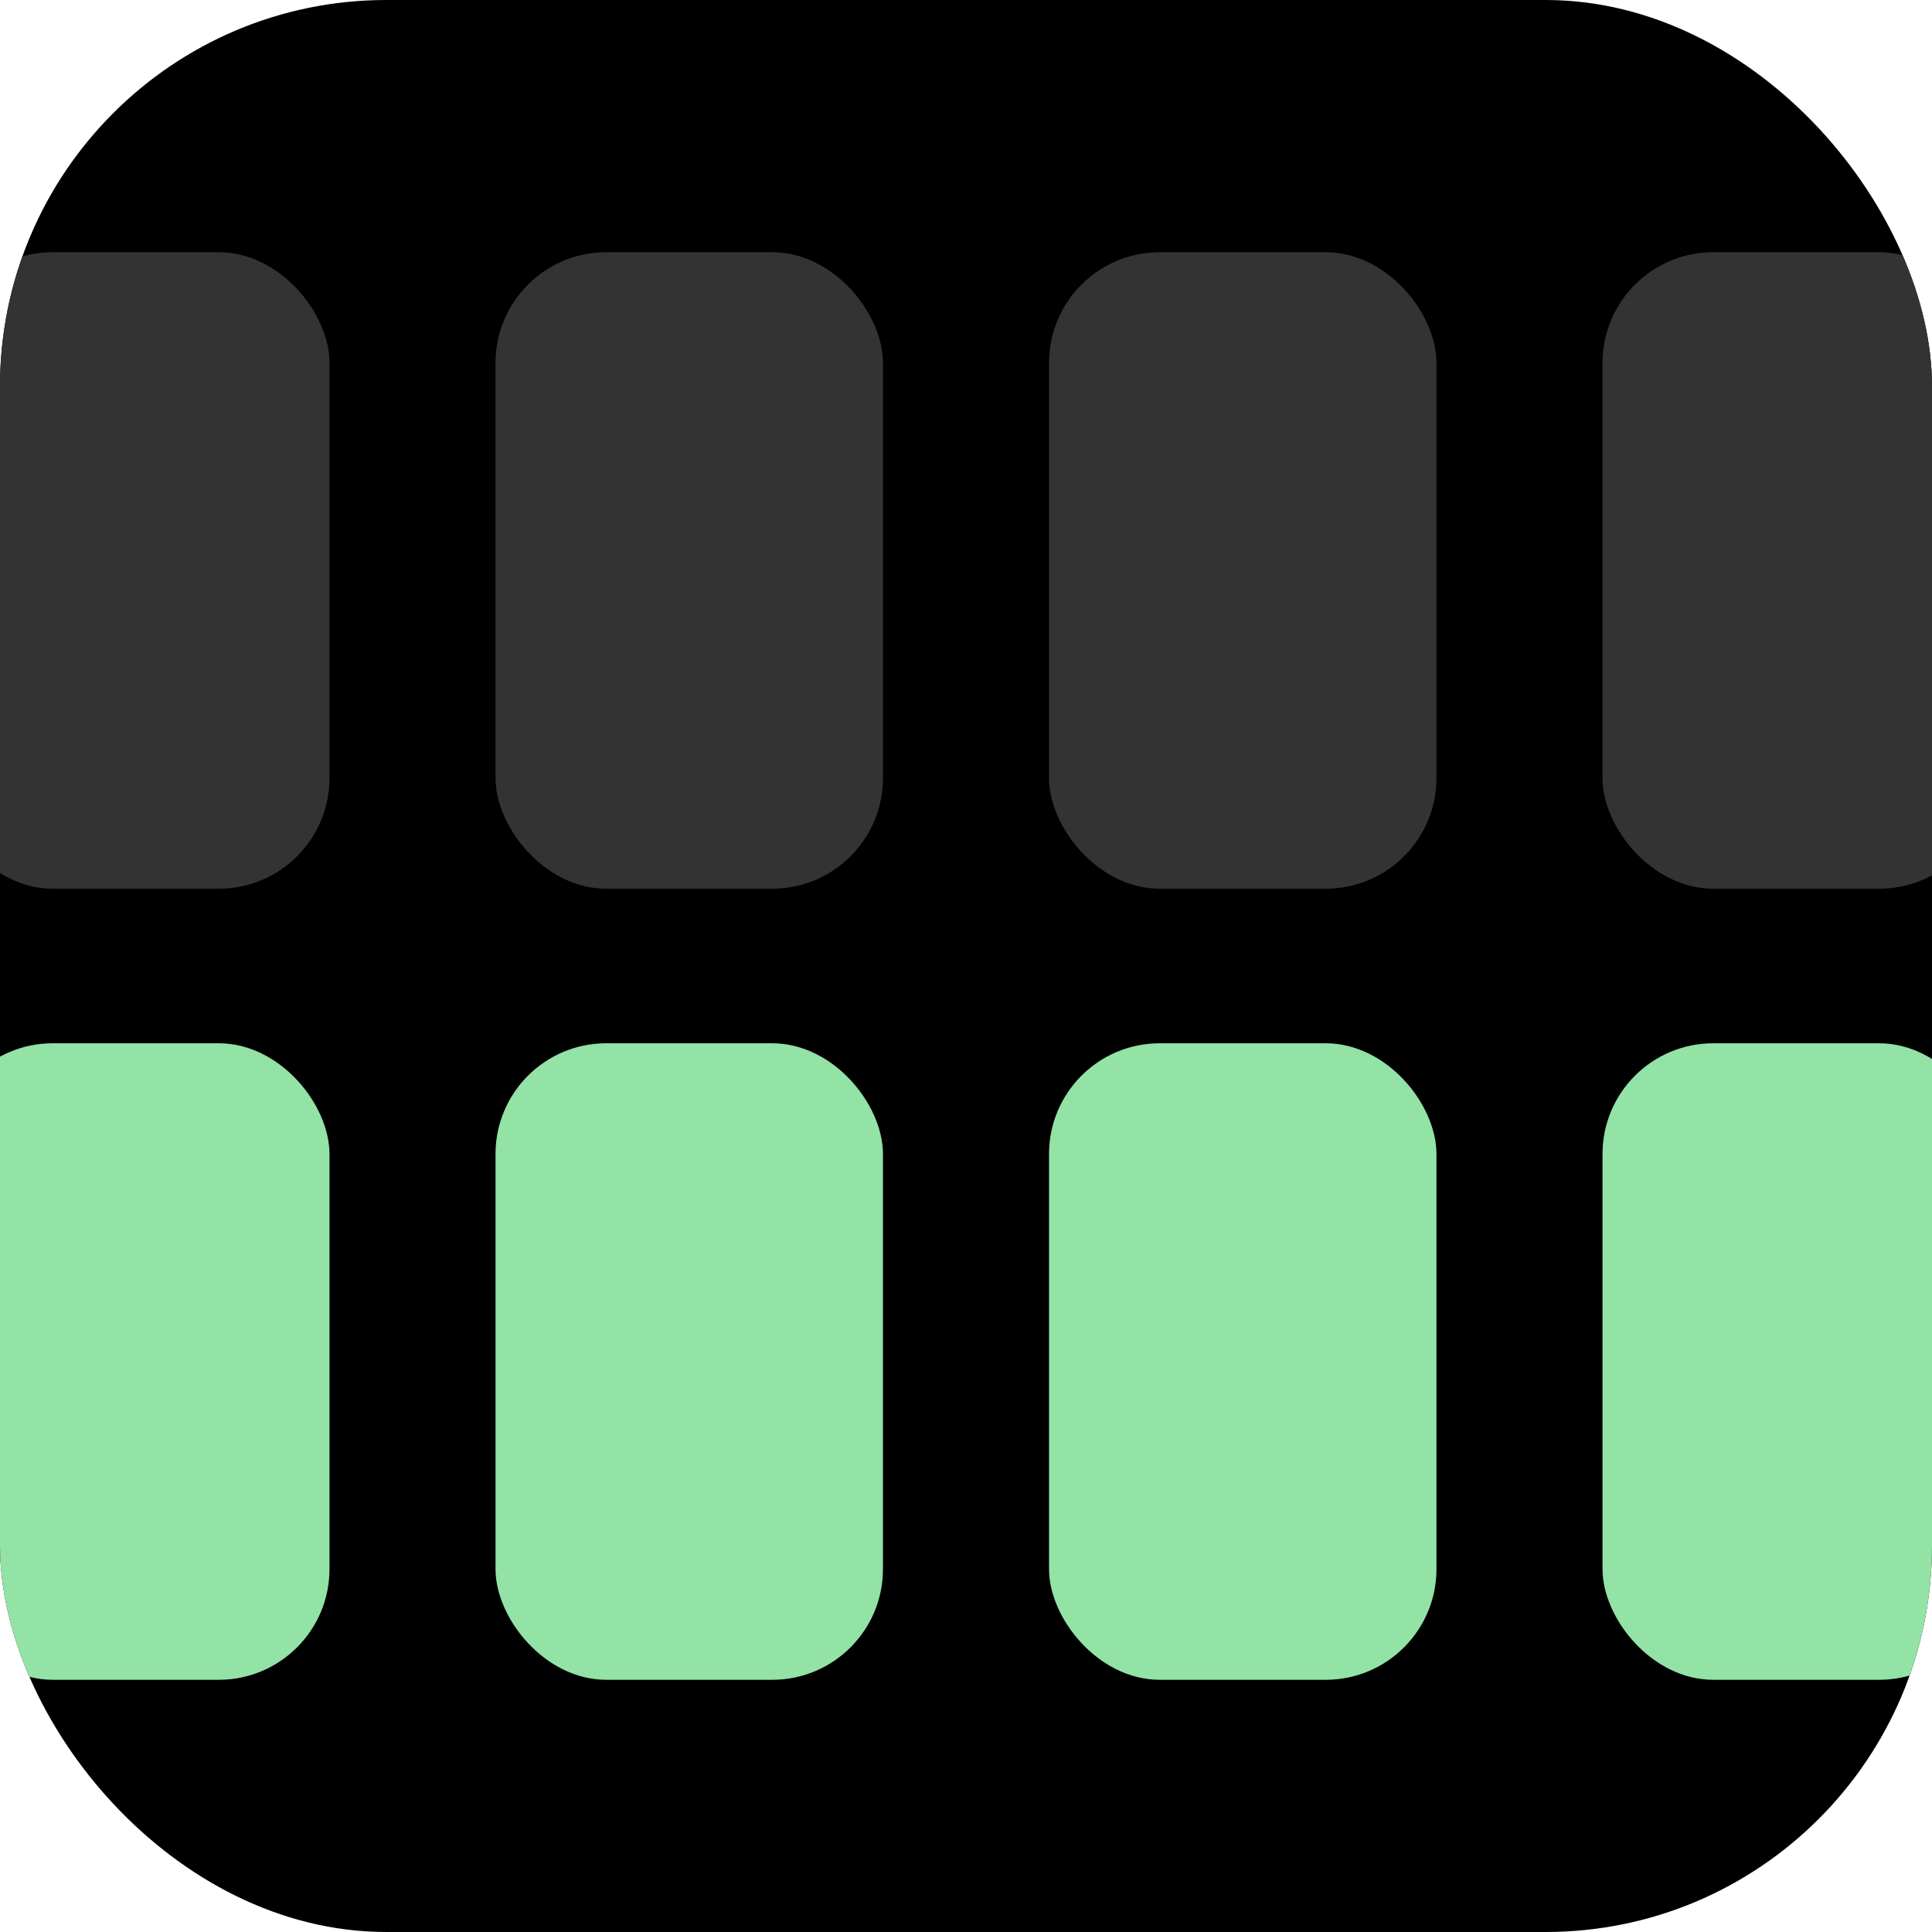
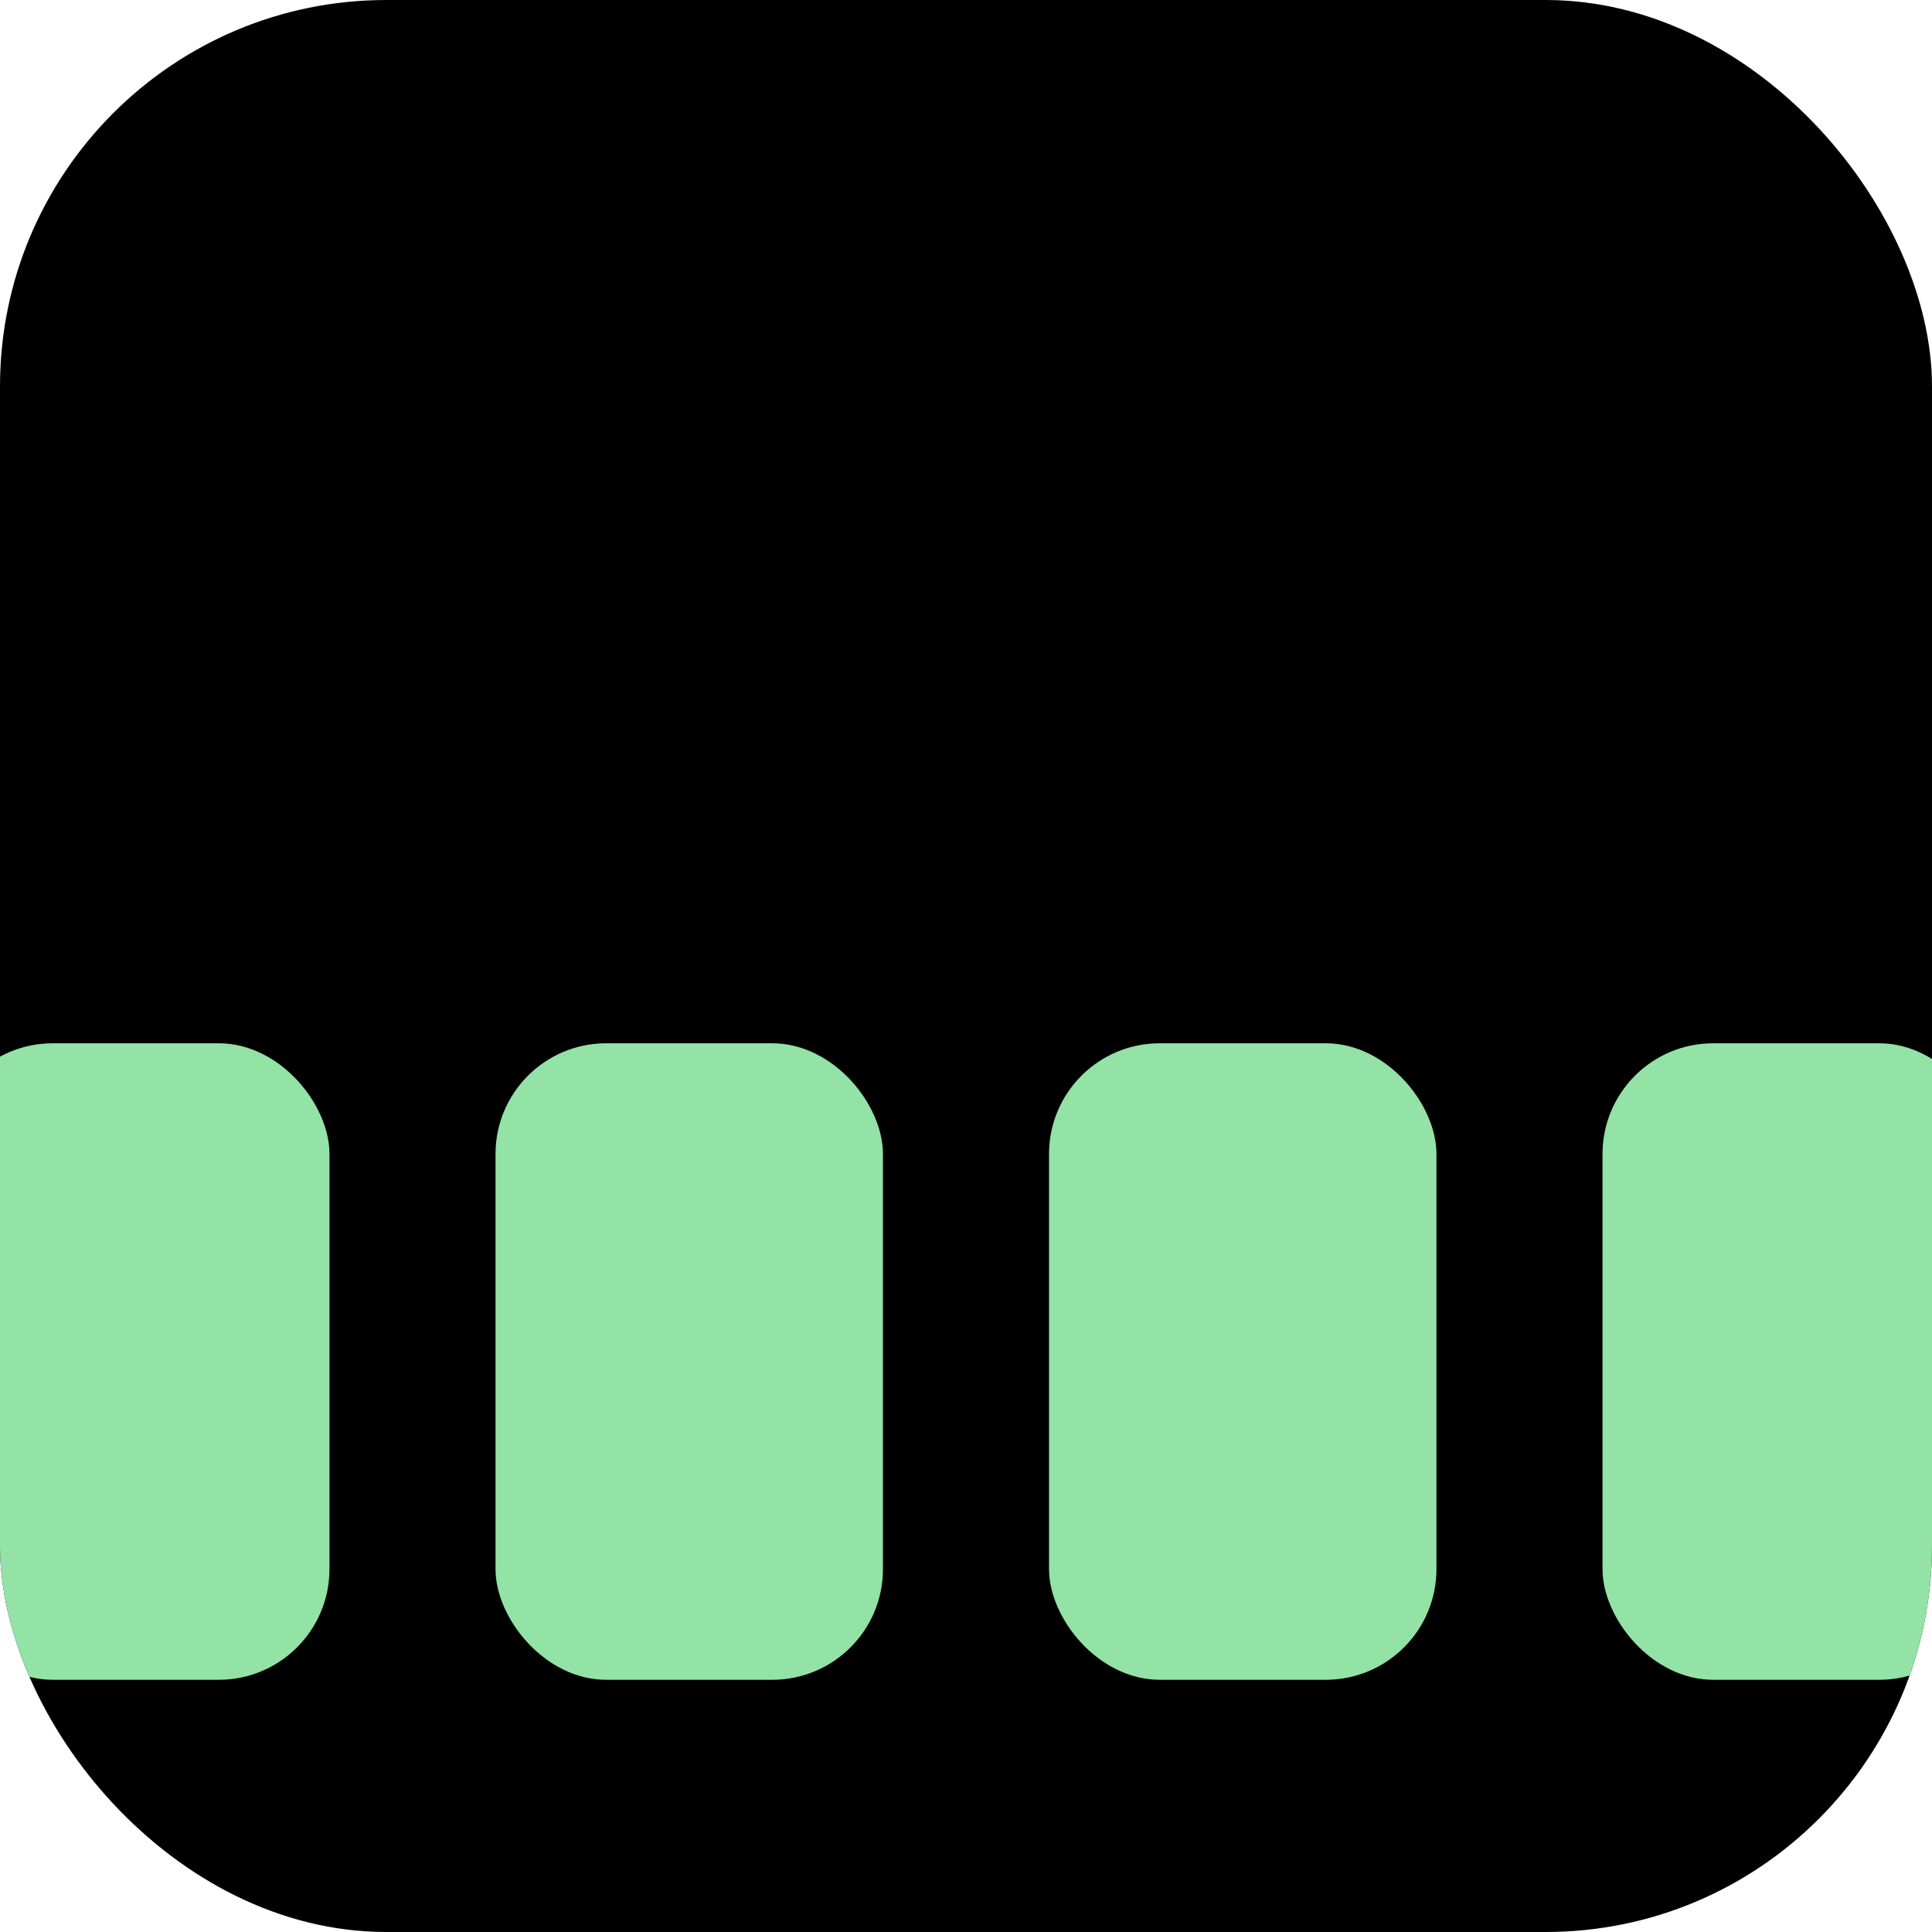
<svg xmlns="http://www.w3.org/2000/svg" width="100" height="100" viewBox="0 0 100 100" fill="none">
  <g clip-path="url(#clip0_767_889)">
    <rect width="100" height="100" rx="20" fill="black" />
    <g clip-path="url(#clip1_767_889)">
      <rect x="-3" y="13.054" width="20.054" height="32.946" rx="5.73" fill="#333333" />
      <rect x="25.648" y="13.054" width="20.054" height="32.946" rx="5.73" fill="#333333" />
      <rect x="54.297" y="13.054" width="20.054" height="32.946" rx="5.73" fill="#333333" />
      <rect x="82.946" y="13.054" width="20.054" height="32.946" rx="5.73" fill="#333333" />
    </g>
    <g clip-path="url(#clip2_767_889)">
      <rect x="-3" y="54" width="20.054" height="32.946" rx="5.73" fill="#93E2A6" />
      <rect x="25.648" y="54" width="20.054" height="32.946" rx="5.73" fill="#93E2A6" />
      <rect x="54.297" y="54" width="20.054" height="32.946" rx="5.73" fill="#93E2A6" />
      <rect x="82.946" y="54" width="20.054" height="32.946" rx="5.73" fill="#93E2A6" />
    </g>
  </g>
  <defs>
    <clipPath id="clip0_767_889">
      <rect width="100" height="100" rx="20" fill="white" />
    </clipPath>
    <clipPath id="clip1_767_889">
-       <rect width="106" height="32.946" fill="white" transform="translate(-3 13.054)" />
-     </clipPath>
+       </clipPath>
    <clipPath id="clip2_767_889">
      <rect width="106" height="32.946" fill="white" transform="translate(-3 54)" />
    </clipPath>
  </defs>
</svg>